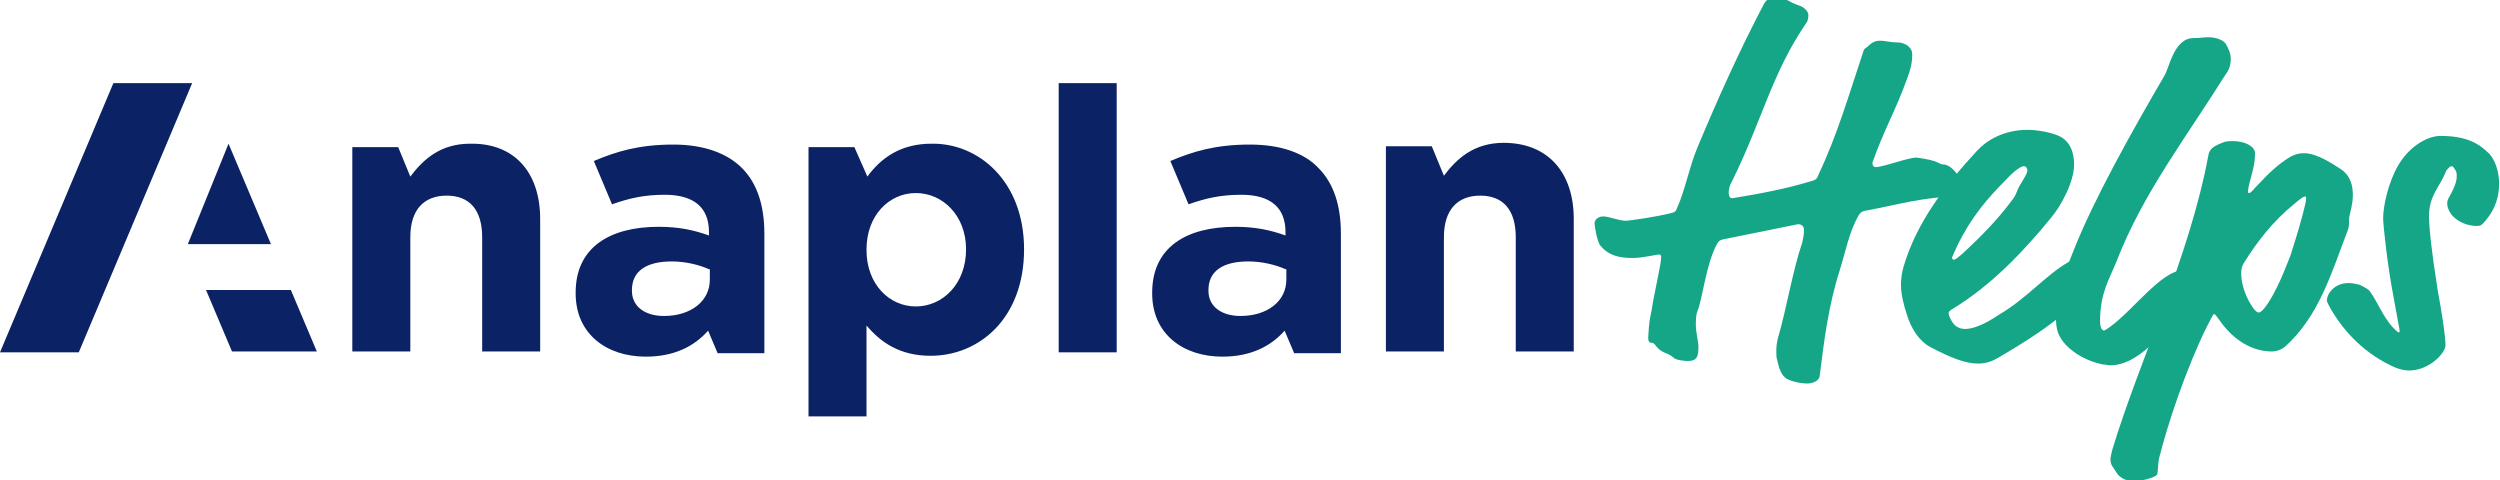
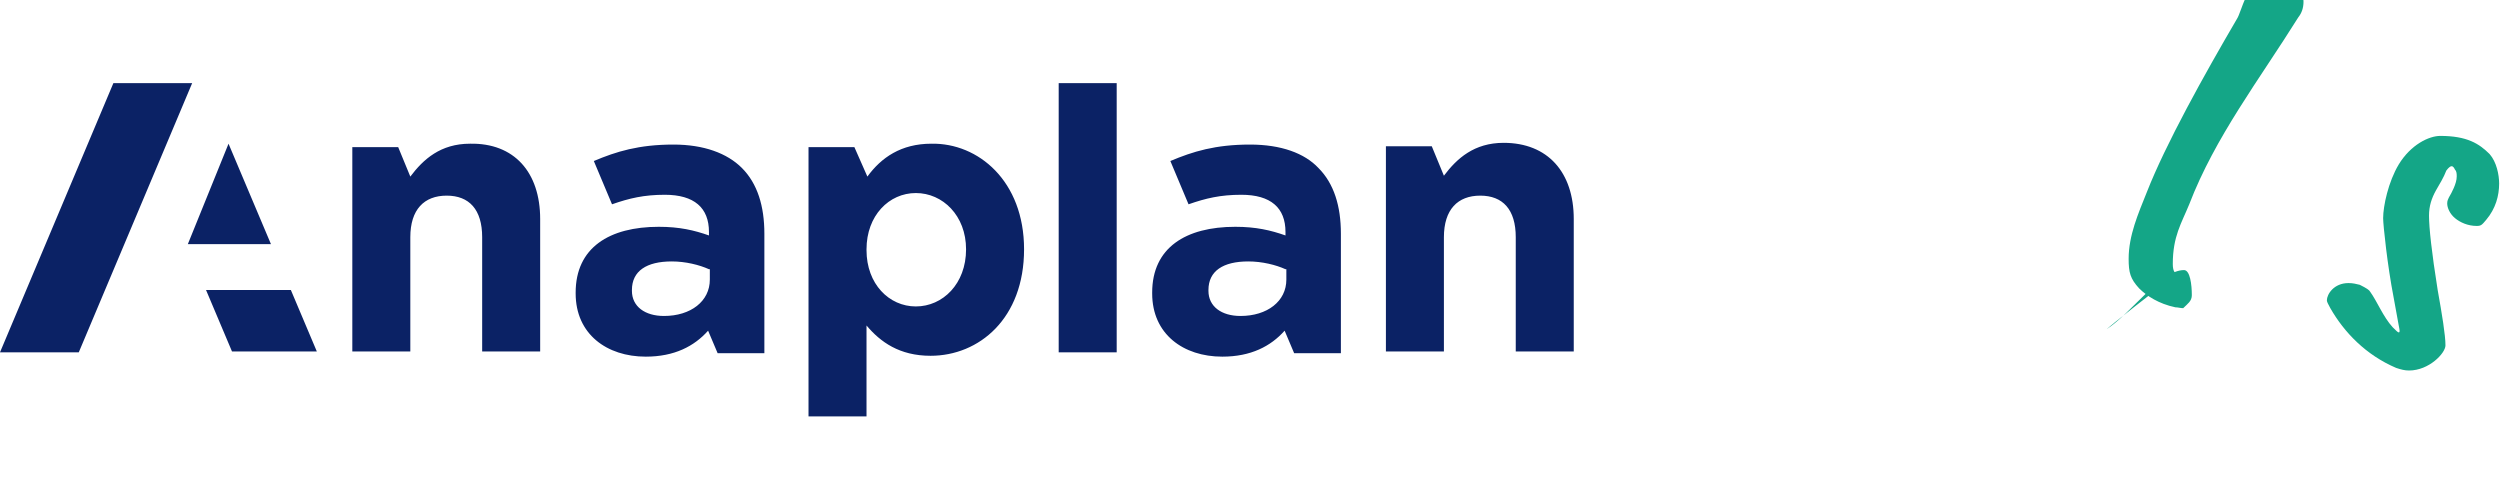
<svg xmlns="http://www.w3.org/2000/svg" version="1.1" id="Layer_1" x="0px" y="0px" viewBox="0 0 288.8 55.5" style="enable-background:new 0 0 288.8 55.5;" xml:space="preserve">
  <style type="text/css"> .st0{fill:#0B2265;} .st1{fill:#14A687;} </style>
  <g>
    <path class="st0" d="M62.4,25.3v15.3h-6.7V27.4c0-3.2-1.5-4.8-4.1-4.8s-4.2,1.6-4.2,4.8v13.2h-6.7V17H46l1.4,3.4 c1.5-2,3.5-3.8,6.9-3.8C59.4,16.5,62.4,19.9,62.4,25.3z M13.1,9.6L0,40.7h9.1L22.2,9.6H13.1z M26.4,16.6l-4.7,11.6h9.6L26.4,16.6z M23.8,33.5l3,7.1h9.8l-3-7.1H23.8z M85.7,19.4c1.8,1.8,2.6,4.4,2.6,7.6v13.8h-5.4l-1.1-2.6c-1.6,1.8-3.9,3-7.2,3 c-4.5,0-8.1-2.6-8.1-7.3v-0.1c0-5.2,3.9-7.6,9.6-7.6c2.4,0,4.1,0.4,5.8,1v-0.4c0-2.8-1.7-4.3-5.1-4.3c-2.4,0-4.1,0.4-6.1,1.1 l-2.1-5c2.6-1.1,5.2-1.9,9.2-1.9C81.3,16.7,84,17.7,85.7,19.4z M81.9,31.1c-1.1-0.5-2.7-0.9-4.3-0.9c-2.9,0-4.6,1.1-4.6,3.3v0.1 c0,1.8,1.5,2.9,3.7,2.9c3.1,0,5.3-1.7,5.3-4.2V31.1z M118.3,28.8L118.3,28.8c0,8-5.2,12.3-10.8,12.3c-3.6,0-5.8-1.6-7.4-3.5v10.5 h-6.7V17h5.3l1.5,3.4c1.6-2.2,3.9-3.8,7.4-3.8C113,16.5,118.3,20.9,118.3,28.8z M111.6,28.8c0-3.9-2.7-6.5-5.8-6.5 s-5.7,2.6-5.7,6.5v0.1c0,3.9,2.6,6.5,5.7,6.5S111.6,32.8,111.6,28.8L111.6,28.8z M173.7,16.5c-3.4,0-5.4,1.8-6.9,3.8l-1.4-3.4h-5.3 v23.7h6.7V27.4c0-3.2,1.6-4.8,4.2-4.8c2.6,0,4.1,1.6,4.1,4.8v13.2h6.7V25.3C181.8,19.9,178.8,16.5,173.7,16.5z M152.3,19.4 c1.8,1.8,2.6,4.4,2.6,7.6v13.8h-5.4l-1.1-2.6c-1.6,1.8-3.9,3-7.2,3c-4.5,0-8.1-2.6-8.1-7.3v-0.1c0-5.2,3.9-7.6,9.6-7.6 c2.4,0,4.1,0.4,5.8,1v-0.4c0-2.8-1.7-4.3-5.1-4.3c-2.4,0-4.1,0.4-6.1,1.1l-2.1-5c2.6-1.1,5.2-1.9,9.2-1.9 C148,16.7,150.7,17.7,152.3,19.4z M148.5,31.1c-1.1-0.5-2.7-0.9-4.3-0.9c-2.9,0-4.6,1.1-4.6,3.3v0.1c0,1.8,1.5,2.9,3.7,2.9 c3.1,0,5.3-1.7,5.3-4.2V31.1z M122.3,40.7h6.7V9.6h-6.7V40.7z" />
    <g>
-       <path class="st1" d="M223.9,18.8c0.2,0.1,0.4,0.2,0.6,0.2c0.7,0,1.4,0.8,1.8,1.4c0.4,0.7,0.5,0.5,0.5,1.5c0,0.7-0.2,0.8-0.5,0.8 c-4,0-7.3,1-10.6,1.6c-0.7,0.1-0.8,0.3-1,0.6c-1.1,1.9-1.5,4.2-2.2,6.4c-1.3,4.1-1.8,8.2-2.3,12.2c-0.1,0.5-0.8,0.8-1.4,0.8 c-0.8,0-1.7-0.2-2.3-0.5c-0.7-0.3-1-1.3-1.2-2.2c-0.1-0.3-0.1-0.6-0.1-0.9c0-0.5,0-0.9,0.2-1.7c1-3.4,1.7-7.8,2.8-11 c0.1-0.4,0.2-1,0.2-1.4c0-0.4-0.2-0.7-0.7-0.7l-8.4,1.7c-0.6,0.1-0.7,0.2-0.9,0.5c-1.3,2.2-1.8,6.8-2.3,7.8 c-0.1,0.2-0.2,0.7-0.2,1.5c0,1.1,0.3,2,0.3,2.6c0,1.1-0.1,1.7-1.2,1.7c-0.5,0-1.4-0.1-1.7-0.4c-0.7-0.6-1-0.4-1.7-1 c-0.4-0.4-0.5-0.7-0.8-0.7c-0.3,0-0.4-0.2-0.4-0.6c0-0.3,0.1-1.6,0.2-2.2l0.2-1c0.2-1.5,1.1-5.3,1.1-6.1c0-0.2-0.1-0.3-0.2-0.3 c-0.4,0-1.9,0.4-3.1,0.4c-1.4,0-2.7-0.2-3.7-1.4c-0.4-0.4-0.7-2.3-0.7-2.6c0-0.4,0.4-0.8,1-0.8c0.7,0,1.8,0.5,2.6,0.5 c0.5,0,3.8-0.5,5.3-0.9c0.4-0.1,0.5-0.2,0.6-0.5c1-2.2,1.4-4.7,2.4-7.1c2.3-5.5,4.9-11.3,7.7-16.6c0.3-0.5,0.7-0.7,1.8-0.7 c0.6,0,0.9,0.5,2.4,1c0.5,0.2,0.9,0.7,0.9,1c0,0.2,0,0.6-0.2,0.9c-4,5.8-5.1,11.2-8.6,18.3c-0.4,0.7-0.4,1.1-0.4,1.4 c0,0.3,0.1,0.6,0.4,0.6c3.1-0.5,6.3-1.1,9.2-2c0.4-0.1,0.6-0.2,0.8-0.8c2.1-4.4,3.5-9.2,5.1-14c0.1-0.4,0.2-0.5,0.4-0.6 c0.4-0.3,0.7-0.8,1.6-0.8c0.6,0,1.1,0.2,2,0.2c0.8,0,1.7,0.5,1.7,1.4c0,0.7-0.1,1.5-0.6,2.8c-1.2,3.4-2.8,6.2-4,9.7 c0,0.3,0.1,0.5,0.4,0.5c0.9,0,3.7-1.1,4.7-1.1C222.7,18.4,223.3,18.5,223.9,18.8z" />
-       <path class="st1" d="M230.7,41.4c-0.7,0.4-1.4,0.6-2.2,0.6c-1.5,0-3.2-0.7-5.5-1.9c-1.3-0.7-2.2-2.1-2.7-3.7 c-0.4-1.2-0.7-2.4-0.7-3.5c0-0.7,0.1-1.4,0.3-2.1c1.5-5.1,4.8-9.4,8.5-13.4c1.1-1.2,3.1-2.4,5.8-2.4c1,0,2.3,0.2,3.4,0.6 c1.6,0.6,2,2.1,2,3.4c0,2-1.5,4.8-2.7,6.2c-3.1,3.8-6.8,7.7-11.2,10.4c-0.5,0.3-0.6,0.4-0.6,0.6c0,0.3,0.5,1.3,0.9,1.5 c0.3,0.2,0.6,0.3,1,0.3c1.5,0,3.4-1.3,4-1.7c3.1-1.8,5.3-4.5,7.9-6c0.5-0.3,0.9-0.4,1.3-0.4c1,0,1.9,0.7,1.9,1.5 c0,1,0,1.1-0.4,1.5c-1.2,1-2,2.1-3.5,3.5C236.6,37.7,234.5,39.2,230.7,41.4z M233.8,19.2c-0.3,0-1,0.4-2.1,1.6 c-2.1,2.1-4,4.3-5.6,7.6c-0.5,1.1-0.6,1.3-0.6,1.4c0,0.1,0.1,0.2,0.2,0.2c0.1,0,0.2,0,0.9-0.6c2.4-2.2,4.2-4.1,5.7-6.1 c0.8-1,0.5-1,1.1-2c0.6-1,0.8-1.3,0.8-1.7C234.1,19.3,234,19.2,233.8,19.2z" />
-       <path class="st1" d="M243.4,38c2.9-1.9,6.2-6.8,8.9-6.8c0.7,0,0.9,1.7,0.9,2.9c0,0.7-0.5,1-1,1.5c-1.1,1.2-4.6,6.6-8.4,6.6 c-0.3,0-0.6-0.1-0.9-0.1c-1.9-0.4-3.3-1.3-4.2-2.2c-1-1.1-1.2-1.8-1.2-3.4c0-2.7,1.1-5.2,2.1-7.7c2.2-5.6,6.6-13.5,10.4-20 c0.6-0.9,1.1-4.4,3.4-4.4c0.7,0,1.2-0.1,1.7-0.1c1,0,1.9,0.4,2.1,0.9c0.3,0.6,0.5,1,0.5,1.6c0,0.7-0.2,1.3-0.6,1.8 c-4.5,7.2-9.6,13.8-12.6,21.6c-0.9,2.2-1.9,3.7-1.9,6.9c0,0.9,0.3,1.1,0.5,1.1C243.1,38.1,243.3,38.1,243.4,38z" />
-       <path class="st1" d="M254.9,37.8c-2.4,4.9-4.5,11.2-5.5,15.2c-0.1,0.5-0.1,1.4-0.2,1.8c-0.2,0.4-2.1,0.8-2.4,0.8 c-0.9,0-1.8-0.2-2.3-1c-0.4-0.7-0.7-0.8-0.7-1.6c0-0.2,0.1-0.5,0.2-1c3.1-10.3,8.9-22.2,11.1-34c0.1-0.6,0.3-1,1.6-1.5 c0.4-0.2,0.8-0.2,1.3-0.2c1.3,0,2.5,0.6,2.5,1.4c0,1.3-0.3,2.1-0.6,3.3c-0.2,0.7-0.2,1-0.2,1.1c0,0.2,0,0.2,0.1,0.2 s0.3-0.1,0.7-0.6c1.5-1.6,2.6-2.7,4.1-3.6c0.6-0.3,1-0.4,1.5-0.4c0.5,0,1.6,0,4.4,1.9c1,0.7,1.3,1.8,1.3,2.9c0,1.1-0.3,2-0.4,2.5 c-0.1,0.4,0.1,1.1-0.3,1.9c-1.7,4.4-3.2,9.7-7.2,13.2c-0.4,0.3-0.9,0.5-1.5,0.5c-1,0-3.7-0.3-6-3.6c-0.5-0.7-0.5-0.7-0.7-0.7 C255.6,36.5,255.4,36.8,254.9,37.8z M259.2,30.4c-0.2,0.3-0.3,0.7-0.3,1.2c0,1.3,0.6,2.9,1.4,4c0.3,0.4,0.5,0.5,0.6,0.5 c0.2,0,0.3-0.1,0.6-0.4c1.5-1.8,2.8-5.5,3.1-6.2c0.8-2.5,1.3-4.2,1.6-5.5c0.2-0.7,0.2-1,0.2-1.1s0-0.2-0.1-0.2 c-0.2,0-0.5,0.2-1.2,0.8C262.5,25.6,260.7,28,259.2,30.4z" />
+       <path class="st1" d="M243.4,38c2.9-1.9,6.2-6.8,8.9-6.8c0.7,0,0.9,1.7,0.9,2.9c0,0.7-0.5,1-1,1.5c-0.3,0-0.6-0.1-0.9-0.1c-1.9-0.4-3.3-1.3-4.2-2.2c-1-1.1-1.2-1.8-1.2-3.4c0-2.7,1.1-5.2,2.1-7.7c2.2-5.6,6.6-13.5,10.4-20 c0.6-0.9,1.1-4.4,3.4-4.4c0.7,0,1.2-0.1,1.7-0.1c1,0,1.9,0.4,2.1,0.9c0.3,0.6,0.5,1,0.5,1.6c0,0.7-0.2,1.3-0.6,1.8 c-4.5,7.2-9.6,13.8-12.6,21.6c-0.9,2.2-1.9,3.7-1.9,6.9c0,0.9,0.3,1.1,0.5,1.1C243.1,38.1,243.3,38.1,243.4,38z" />
      <path class="st1" d="M281.4,22c-0.5,0.9-0.8,1.8-0.8,2.9c0,1.4,0.3,4.2,1,8.6c0.5,2.8,0.9,5.2,0.9,6.4c0,0.9-1.9,2.9-4.2,2.9 c-0.5,0-0.9-0.1-1.5-0.3c-3.5-1.5-6-4.1-7.6-6.9c-0.2-0.4-0.4-0.7-0.4-0.9c0-0.7,0.8-2,2.5-2c0.5,0,0.9,0.1,1.3,0.2 c0.8,0.4,1.1,0.6,1.2,0.8c0.8,1.1,1.5,2.9,2.6,4.1c0.4,0.4,0.6,0.6,0.7,0.6c0.1,0,0.1-0.1,0.1-0.2c0-0.2-0.1-0.5-0.7-3.9 c-0.7-3.6-1.2-8.3-1.2-9.1c0-1.4,0.6-4.2,1.8-6.2c1.4-2.3,3.5-3.3,4.8-3.3c3.1,0,4.5,0.9,5.7,2.1c0.8,0.9,1.1,2.4,1.1,3.4 c0,1.4-0.4,2.9-1.5,4.2c-0.5,0.6-0.6,0.7-1.1,0.7c-1,0-1.9-0.4-2.5-0.9c-0.6-0.5-0.9-1.2-0.9-1.7c0-0.3,0.1-0.5,0.2-0.7 c0.3-0.5,0.9-1.6,0.9-2.4c0-0.3,0-0.6-0.2-0.8c-0.1-0.2-0.2-0.4-0.4-0.4c-0.1,0-0.3,0.1-0.6,0.5C282.3,20.5,281.8,21.3,281.4,22z" />
    </g>
  </g>
</svg>